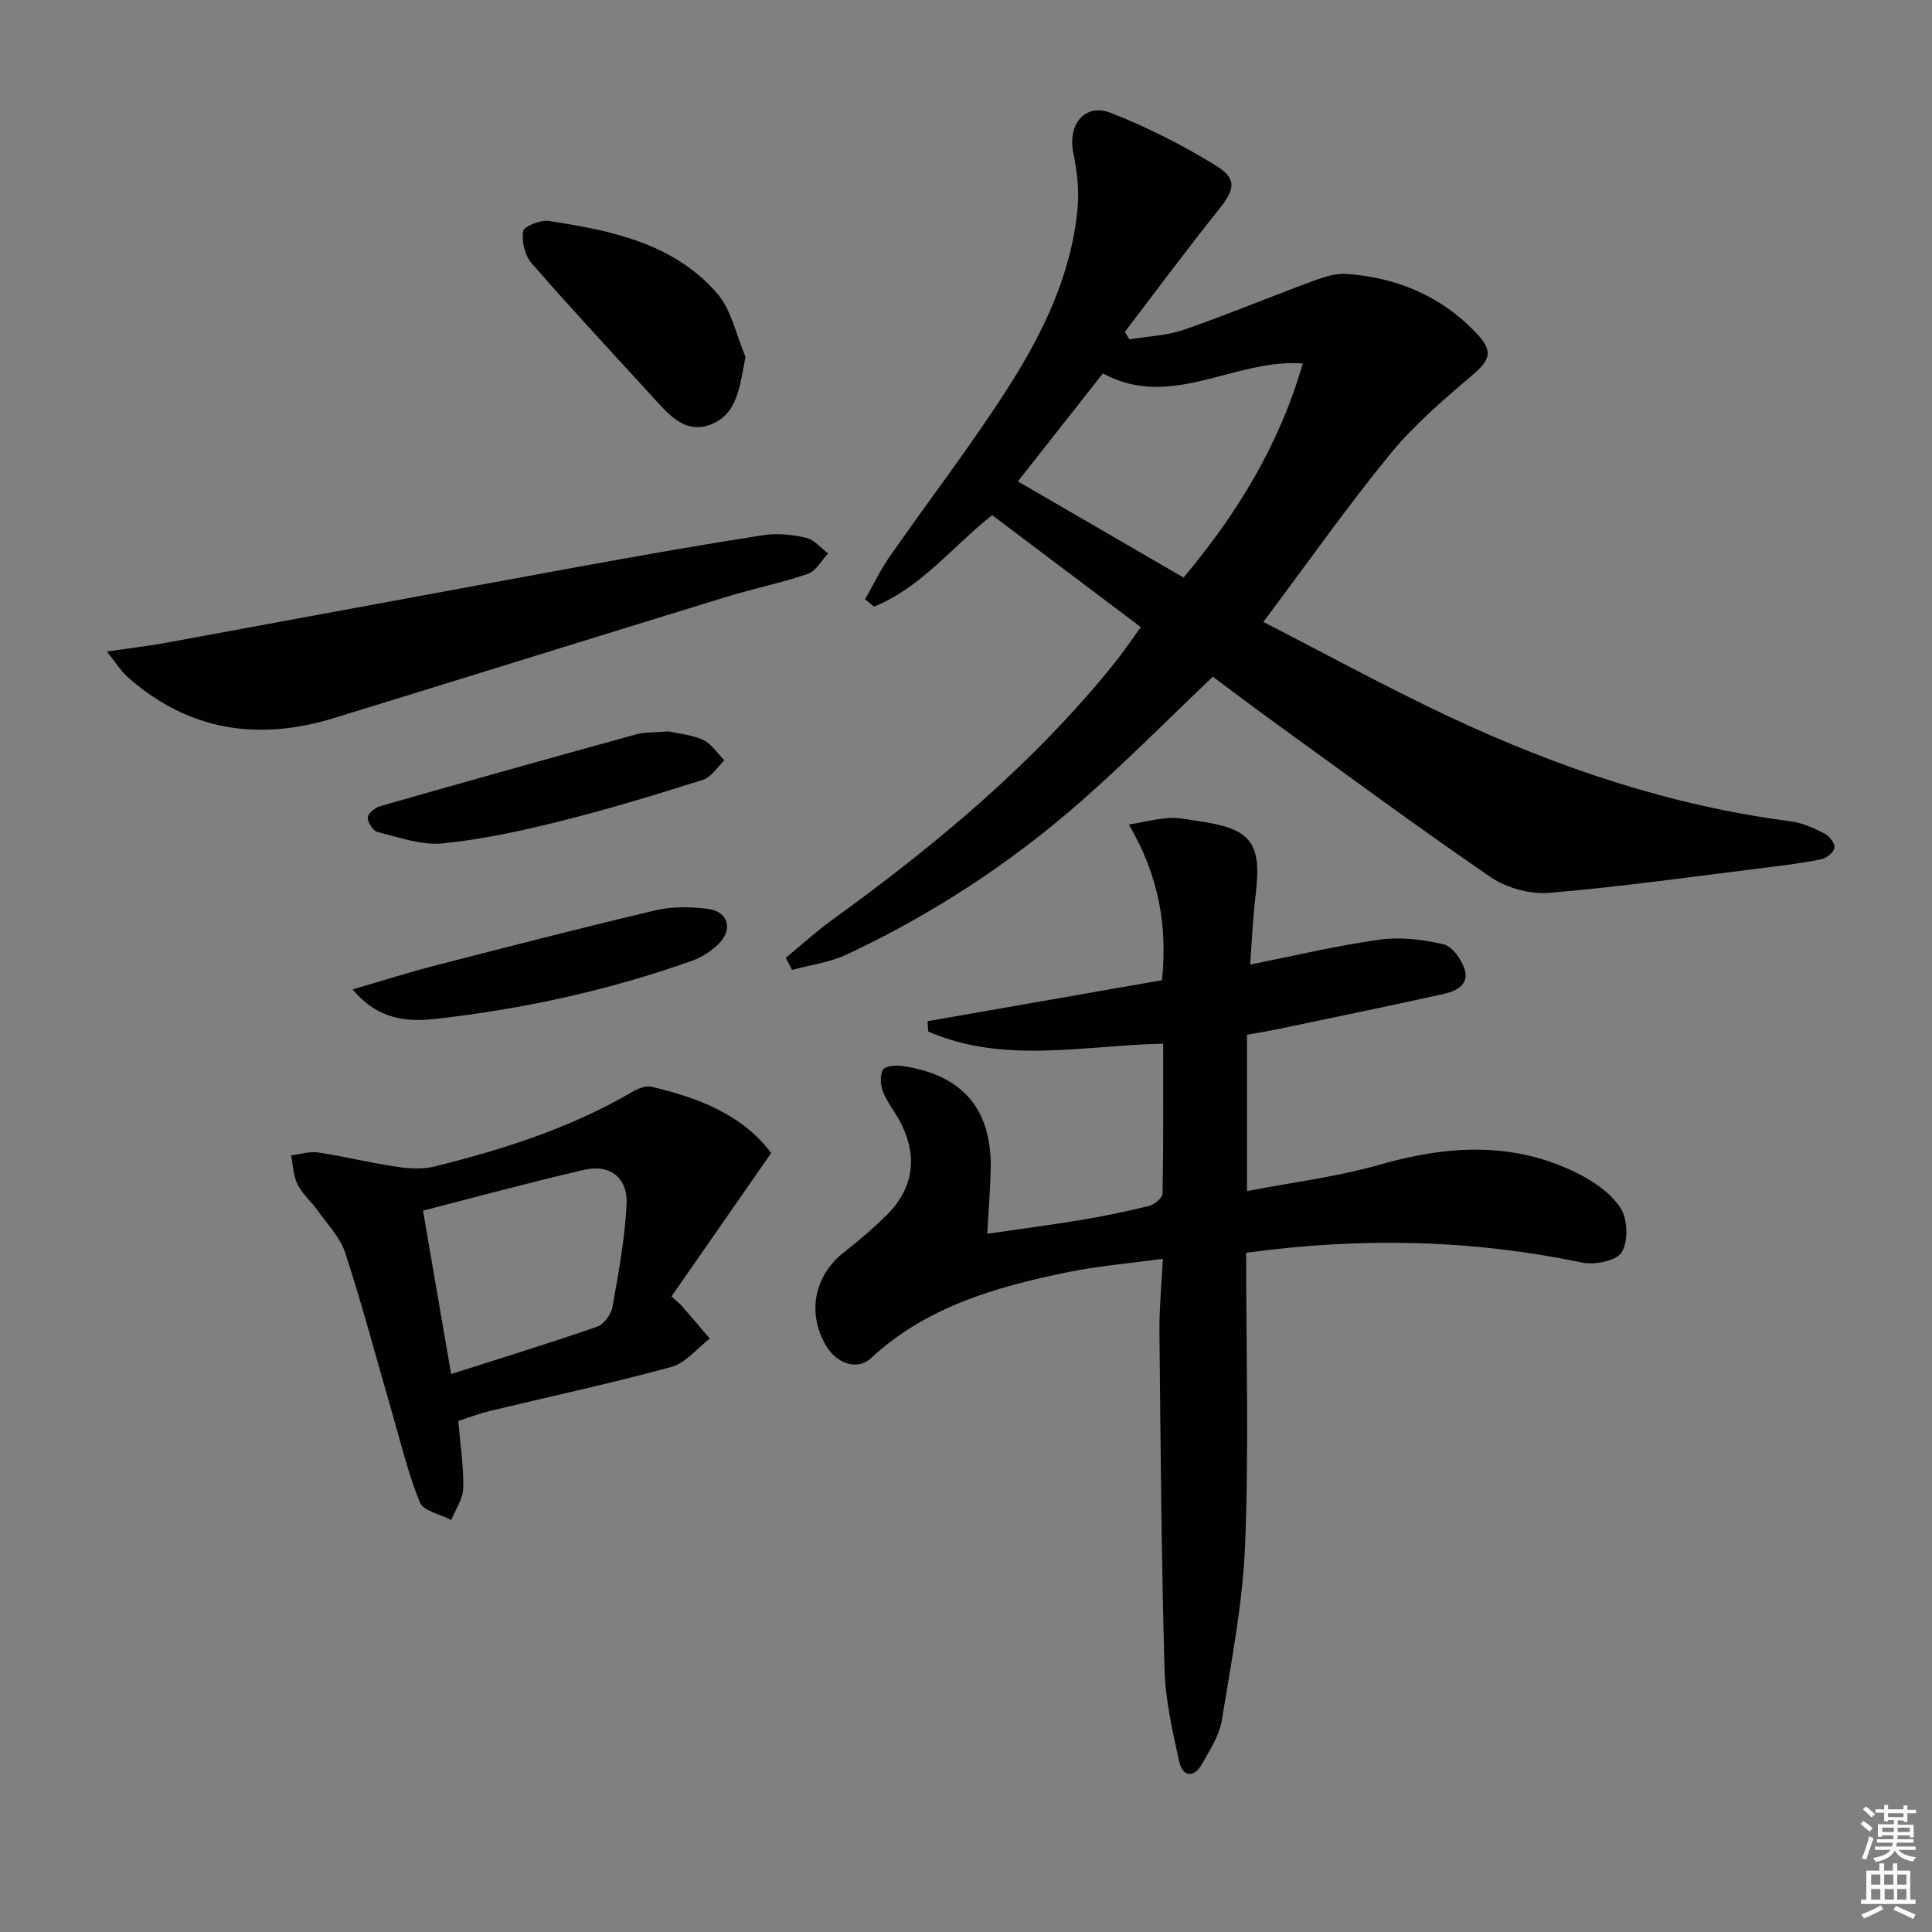
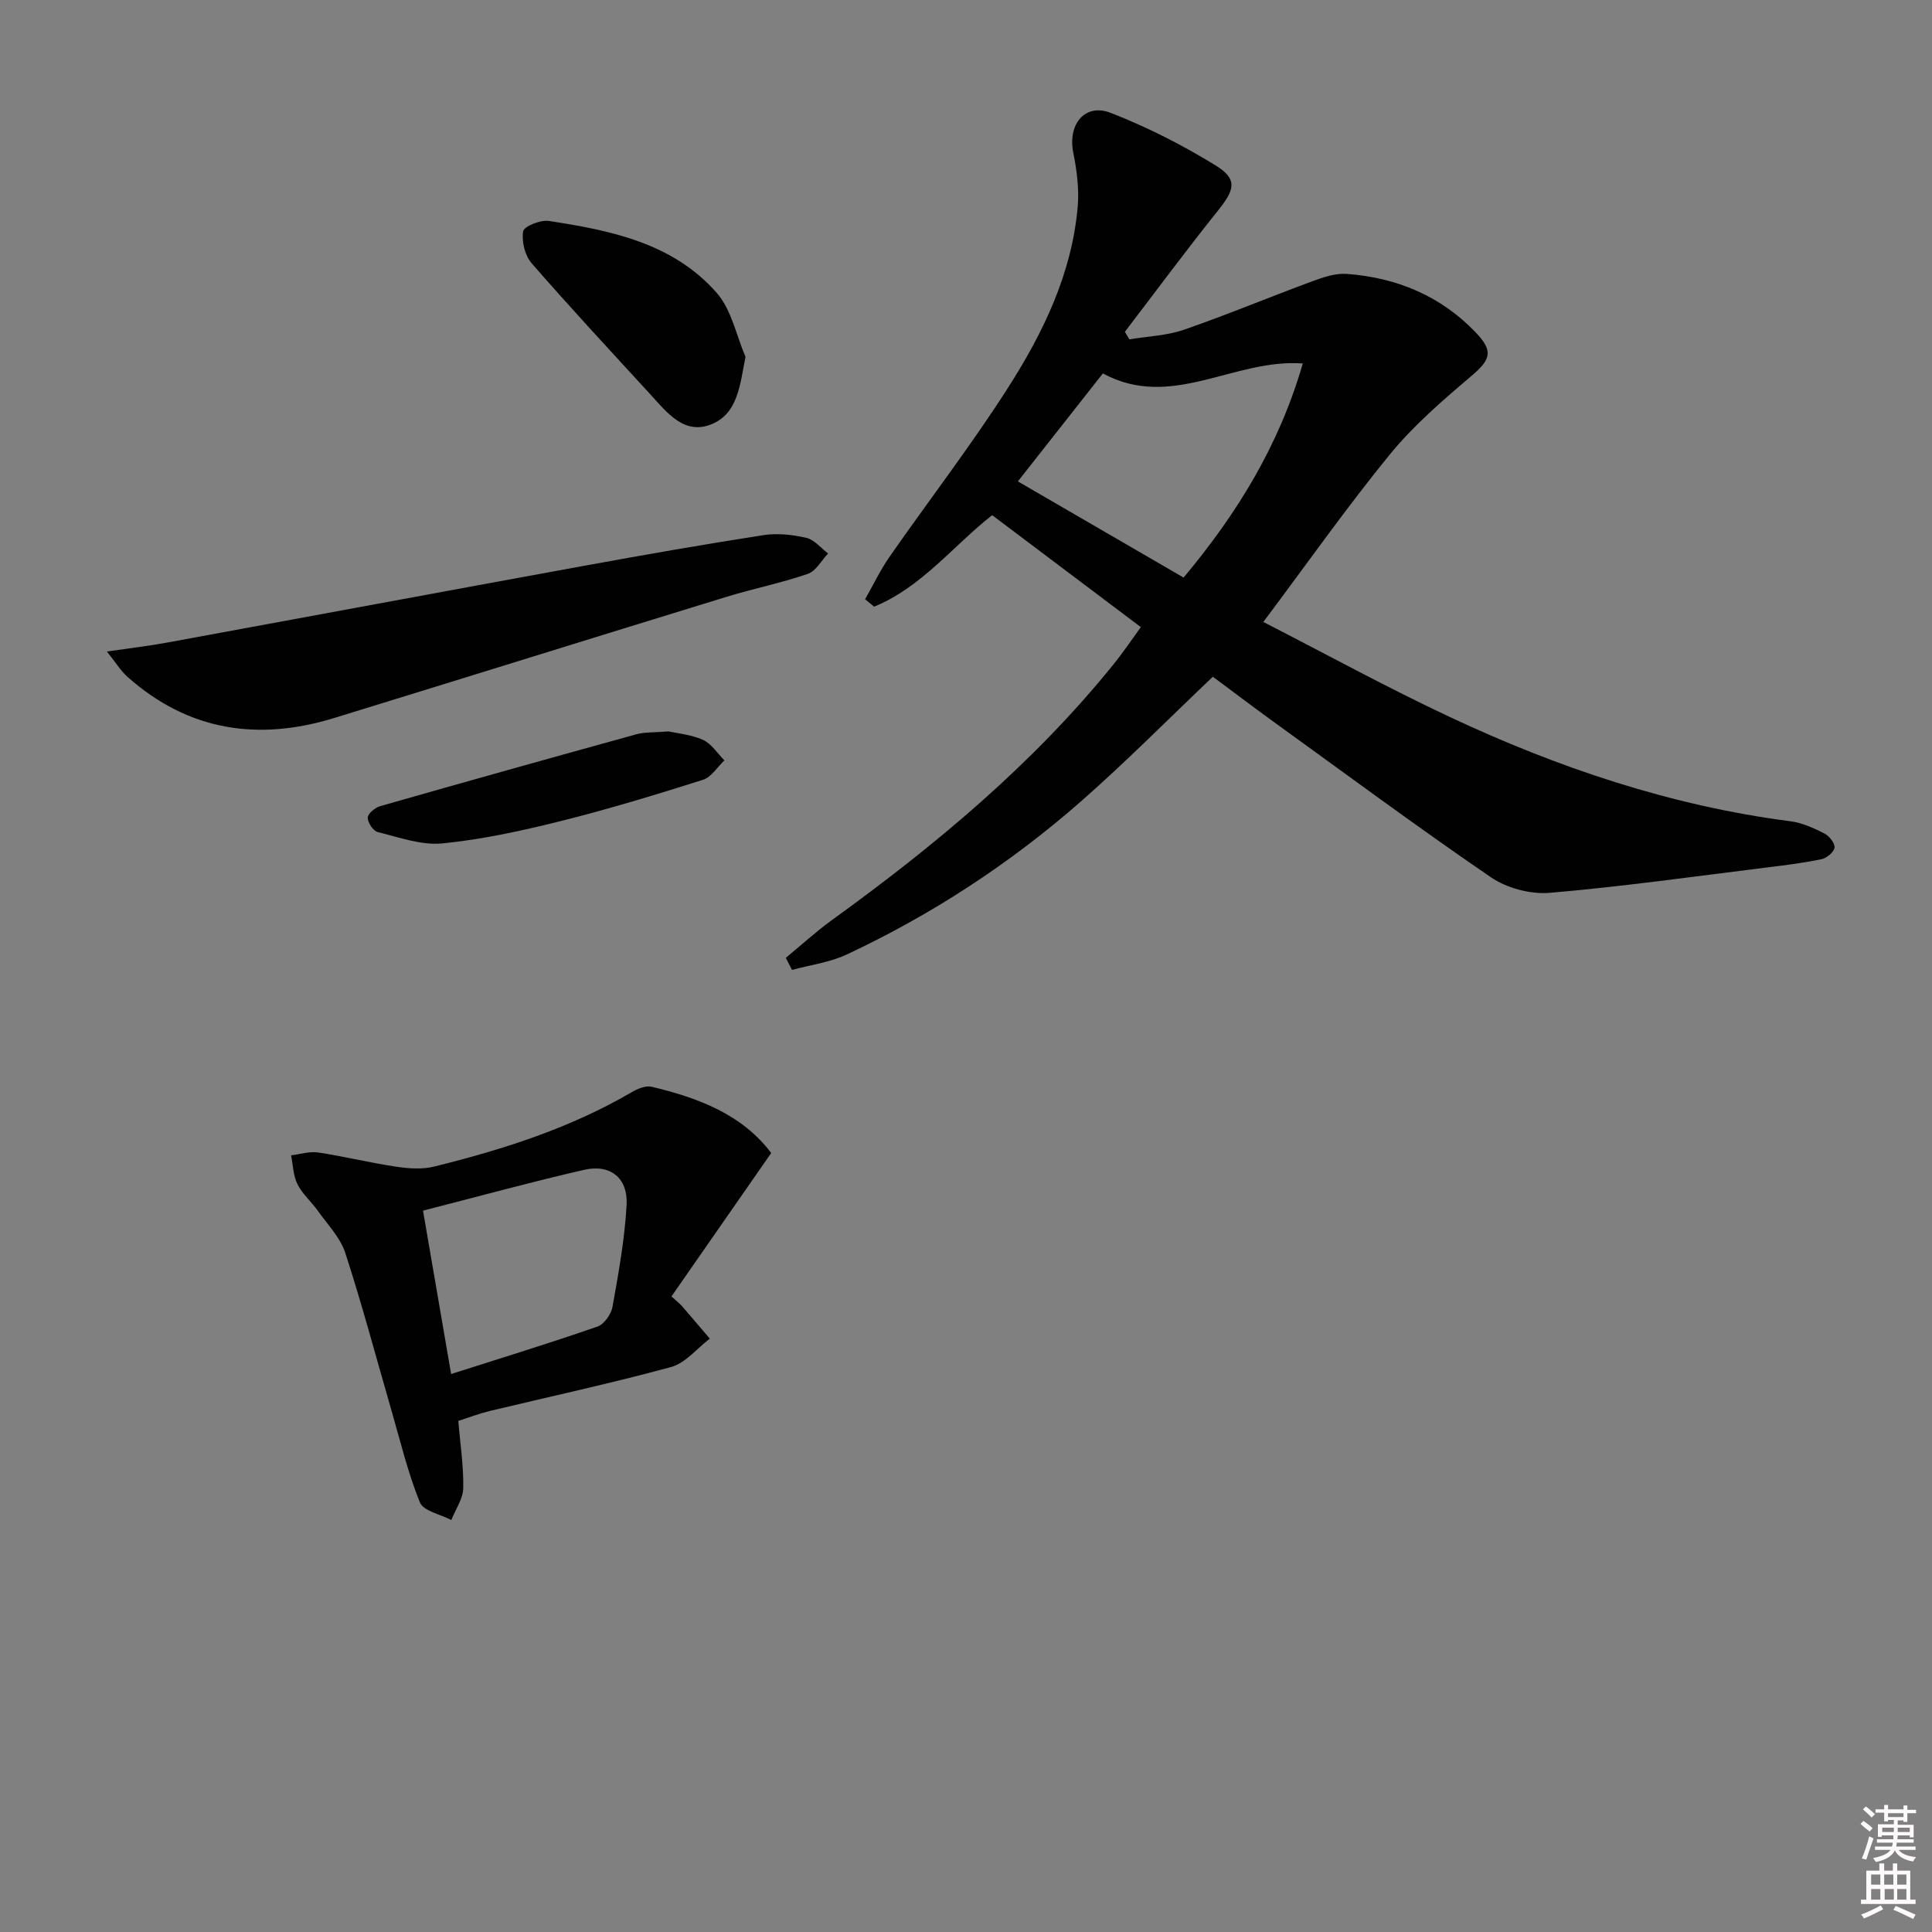
<svg xmlns="http://www.w3.org/2000/svg" enable-background="new 0 0 400 400" viewBox="0 0 400 400">
  <rect x="0" y="0" width="400" height="400" fill="#808080" stroke="none" />
  <path d="m385.2 377.6.6-.6c.6.4 1.3.9 1.9 1.5l-.6.7c-.8-.6-1.4-1.1-1.9-1.6zm.3 7.1c.6-1.4 1.1-2.9 1.5-4.5.3.1.6.3.9.4-.5 1.4-1 2.9-1.5 4.4l-.9-.2zm.2-10.1.6-.6c.7.5 1.3 1.1 1.9 1.6l-.7.7c-.6-.6-1.2-1.2-1.8-1.7zm8.4-.8h.8v.9h1.8v.7h-1.8v1.8h-.8v-.3h-1.2v.9h3.3v2.6h-.8v-.4h-2.5c0 .3 0 .6-.1.8h3.4v.7h-3.5c0 .3-.1.6-.1.8h4v.7h-3.5c.7.9 1.9 1.3 3.6 1.5-.2.2-.4.5-.6.9-1.9-.3-3.2-1.1-3.8-2.3-.5 1.1-1.8 2-3.9 2.4-.2-.3-.4-.5-.6-.8 1.9-.4 3.1-.9 3.6-1.7h-3.2v-.7h3.5c.1-.2.1-.5.2-.8h-3.3v-.7h3.4c0-.2 0-.5 0-.8h-2.4v.3h-.8v-2.6h3.3v-.9h-1.2v.3h-.8v-1.8h-1.8v-.7h1.8v-.9h.8v.9h3.2zm-4.4 5.5h2.4c0-.3 0-.6 0-.9h-2.4zm1.2-3.1h3.2v-.8h-3.2zm4.4 2.2h-2.4v.9h2.5v-.9z" fill="#fcfafa" />
  <path d="m389.2 385.8h.9v1.5h1.8v-1.5h.9v1.5h2.7v6h1.1v.9h-11.3v-.9h1.1v-6h2.7v-1.5zm.2 8.7.5.8c-1.2.6-2.5 1.3-4 1.9-.2-.3-.3-.6-.6-.8 1.6-.6 3-1.3 4.1-1.9zm-2-4.3h1.9v-2.1h-1.9zm0 3.1h1.9v-2.2h-1.9zm2.7-3.1h1.9v-2.1h-1.9zm.1 3.1h1.9v-2.2h-1.9zm2.3 1.3c1.4.6 2.7 1.2 4.1 1.8l-.5.9c-1.5-.7-2.8-1.4-4.1-1.9zm2.2-6.5h-1.9v2.1h1.9zm-1.9 5.2h1.9v-2.2h-1.9z" fill="#fcfafa" />
  <g fill="#010101">
    <path d="m251.11 140.11c-9.33 8.86-18.1 17.74-27.46 25.94-14.59 12.78-30.76 23.33-48.34 31.57-3.51 1.64-7.54 2.16-11.33 3.19-.43-.83-.86-1.67-1.29-2.5 3.17-2.61 6.22-5.4 9.54-7.81 21.39-15.46 41.57-32.25 58.25-52.88 1.97-2.43 3.72-5.04 5.72-7.78-10.38-7.82-20.45-15.41-30.78-23.18-8.03 6.28-14.59 14.92-24.44 18.94-.62-.51-1.25-1.02-1.87-1.53 1.68-2.95 3.14-6.04 5.07-8.81 8.16-11.72 16.91-23.06 24.59-35.09 7.25-11.36 13.14-23.55 14.35-37.3.33-3.71-.17-7.59-.91-11.26-1.18-5.86 2.4-10.34 7.79-8.23 7.52 2.94 14.84 6.65 21.71 10.89 4.55 2.81 3.94 4.98.53 9.24-6.62 8.26-12.92 16.78-19.35 25.19.31.52.63 1.04.94 1.56 3.77-.63 7.71-.76 11.28-1.99 8.94-3.09 17.68-6.75 26.55-10.02 2.29-.85 4.84-1.72 7.19-1.54 10.28.76 19.38 4.52 26.62 12.05 3.84 3.99 3.15 5.71-.9 9.14-5.93 5.03-11.92 10.2-16.82 16.19-8.93 10.94-17.07 22.51-26.19 34.68 13.12 6.73 25.62 13.58 38.49 19.62 22.49 10.56 45.88 18.44 70.67 21.65 2.41.31 4.78 1.4 6.98 2.51 1.01.51 2.22 2.02 2.12 2.94-.11.92-1.63 2.18-2.71 2.4-3.72.78-7.51 1.24-11.29 1.71-14.98 1.85-29.93 3.97-44.96 5.25-3.99.34-8.89-.97-12.2-3.23-15.37-10.51-30.34-21.61-45.44-32.52-4.15-3.02-8.25-6.12-12.11-8.99zm-22.77-62.8c-5.92 7.52-11.55 14.67-17.6 22.36 11.6 6.73 22.75 13.2 34.31 19.91 10.94-13.08 19.74-27.22 24.68-44.33-14.29-1.05-27.2 9.77-41.39 2.06z" />
-     <path d="m258 259.38c0 20.42.58 40.42-.21 60.37-.48 12.19-2.87 24.33-4.83 36.42-.51 3.15-2.46 6.14-4.08 9.01-1.77 3.14-4.07 2.58-4.75-.52-1.39-6.29-2.85-12.7-3.03-19.09-.64-23.29-.82-46.6-1.05-69.91-.05-4.62.42-9.25.71-15.04-7.01.96-13.54 1.5-19.91 2.81-14.74 3.04-29.07 7.13-40.55 17.78-2.76 2.56-6.99 1.18-9.21-2.5-4.11-6.84-2.52-14.67 3.77-19.54 3.02-2.34 5.93-4.86 8.65-7.53 5.71-5.63 6.61-12.41 2.76-19.57-1.1-2.04-2.62-3.9-3.45-6.04-.53-1.37-.68-3.4-.01-4.55.46-.79 2.69-.98 4.03-.78 12.62 1.88 18.62 9.05 18.27 21.73-.11 3.97-.43 7.93-.71 13 6.49-.94 12.98-1.78 19.44-2.85 4.74-.79 9.45-1.76 14.11-2.92 1.1-.28 2.73-1.65 2.75-2.54.19-10.29.12-20.58.12-31.04-16.65.37-33.05 4.28-48.63-2.51-.05-.71-.11-1.43-.16-2.14 16.03-2.8 32.05-5.6 48.55-8.49 1.16-11.3-.67-21.64-6.86-32.22 3.18-.55 5.78-1.21 8.41-1.37 1.96-.12 3.96.37 5.94.64 11.06 1.55 13.23 4.48 11.88 15.45-.57 4.59-.74 9.22-1.12 14.26 9.38-1.86 18.05-3.95 26.84-5.16 4.31-.59 8.95-.03 13.22.98 1.8.43 3.69 3.12 4.35 5.17.99 3.06-1.68 4.51-4.18 5.06-11.49 2.54-23.02 4.92-34.55 7.33-2.07.43-4.16.77-6.33 1.16v32.36c9.29-1.8 18.62-2.93 27.53-5.48 13.93-3.98 27.5-4.83 40.75 1.73 3.45 1.7 7.07 4.18 9.08 7.29 1.48 2.29 1.6 6.88.21 9.14-1.1 1.79-5.64 2.66-8.27 2.11-22.88-4.77-45.81-5.26-69.48-2.01z" />
    <path d="m159.67 238.72c-7.16 10.29-13.94 20.05-20.65 29.69 1.38 1.26 1.78 1.56 2.1 1.92 1.96 2.26 3.9 4.55 5.84 6.82-2.65 2.01-5.02 5.05-8 5.87-12.45 3.4-25.09 6.11-37.64 9.13-2.08.5-4.09 1.28-6.44 2.04.4 4.74 1.12 9.33 1.03 13.91-.04 2.21-1.6 4.4-2.47 6.6-2.25-1.18-5.78-1.85-6.51-3.65-2.51-6.2-4.07-12.79-5.94-19.24-3.14-10.82-6.02-21.71-9.51-32.42-1.03-3.18-3.66-5.86-5.67-8.7-1.34-1.89-3.21-3.48-4.22-5.51-.89-1.77-.92-3.97-1.32-5.98 1.87-.22 3.81-.86 5.61-.59 5.4.81 10.73 2.14 16.14 2.94 2.58.39 5.41.59 7.9-.03 14.2-3.52 28.09-7.93 40.84-15.38 1.21-.71 2.91-1.43 4.14-1.14 9.65 2.29 18.74 5.71 24.77 13.72zm-72.09 11.93c1.93 11.21 3.83 22.24 5.82 33.83 10.46-3.34 20.43-6.4 30.28-9.82 1.39-.48 2.86-2.55 3.13-4.08 1.25-7 2.54-14.06 2.92-21.14.29-5.58-3.4-8.48-8.78-7.24-11.11 2.55-22.12 5.57-33.37 8.45z" />
    <path d="m22.13 134.89c4.84-.71 8.74-1.16 12.58-1.87 28.69-5.26 57.37-10.61 86.07-15.85 12.39-2.26 24.8-4.44 37.25-6.37 2.88-.45 6.03-.11 8.9.55 1.67.38 3.02 2.12 4.52 3.24-1.38 1.45-2.51 3.64-4.19 4.22-5.48 1.89-11.2 3.03-16.75 4.73-27.12 8.32-54.19 16.77-81.31 25.11-15.76 4.85-30.21 2.68-42.79-8.5-1.41-1.26-2.44-2.97-4.28-5.26z" />
    <path d="m154.35 73.88c-1.16 5.83-1.55 11.61-6.91 13.9-5.78 2.46-9.42-2.46-12.91-6.26-8.21-8.96-16.5-17.86-24.47-27.03-1.39-1.6-2.09-4.52-1.75-6.6.17-1.02 3.58-2.41 5.29-2.15 12.86 1.96 25.75 4.58 34.8 14.91 3.05 3.47 4.03 8.77 5.95 13.23z" />
-     <path d="m73.01 204.84c6.4-1.86 11.87-3.6 17.41-5.02 15.07-3.88 30.14-7.78 45.29-11.34 3.47-.82 7.31-.77 10.87-.3 4.21.55 5.24 4.23 2.19 7.24-1.49 1.47-3.41 2.75-5.37 3.45-17.23 6.14-35 10.04-53.16 12.07-5.97.66-11.95.24-17.23-6.1z" />
    <path d="m138.39 151.43c1.75.39 4.65.63 7.15 1.75 1.76.79 2.98 2.79 4.44 4.25-1.47 1.38-2.72 3.49-4.46 4.03-9.78 3.09-19.62 6.09-29.57 8.57-8.02 2-16.17 3.78-24.37 4.59-4.35.43-8.97-1.27-13.38-2.35-.94-.23-2.09-1.98-2.06-3 .02-.83 1.53-2.07 2.59-2.37 17.68-5.05 35.39-10.01 53.12-14.9 1.74-.45 3.64-.33 6.54-.57z" />
  </g>
</svg>